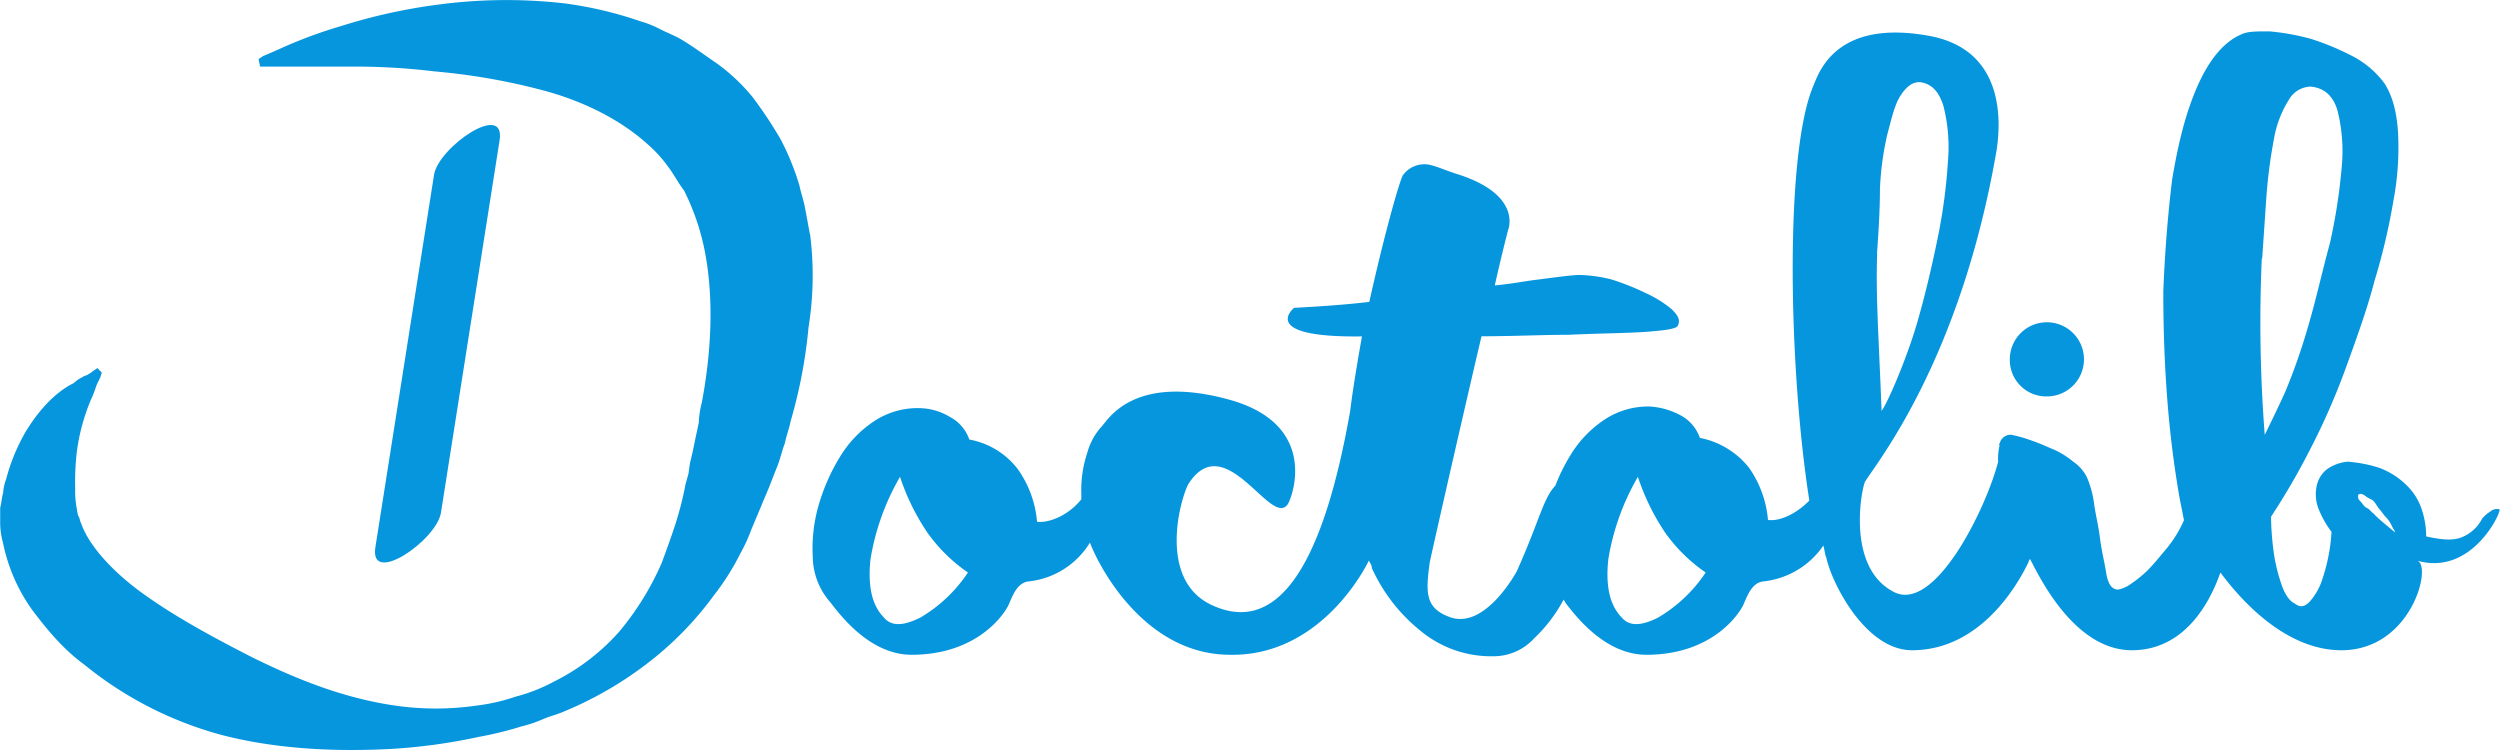
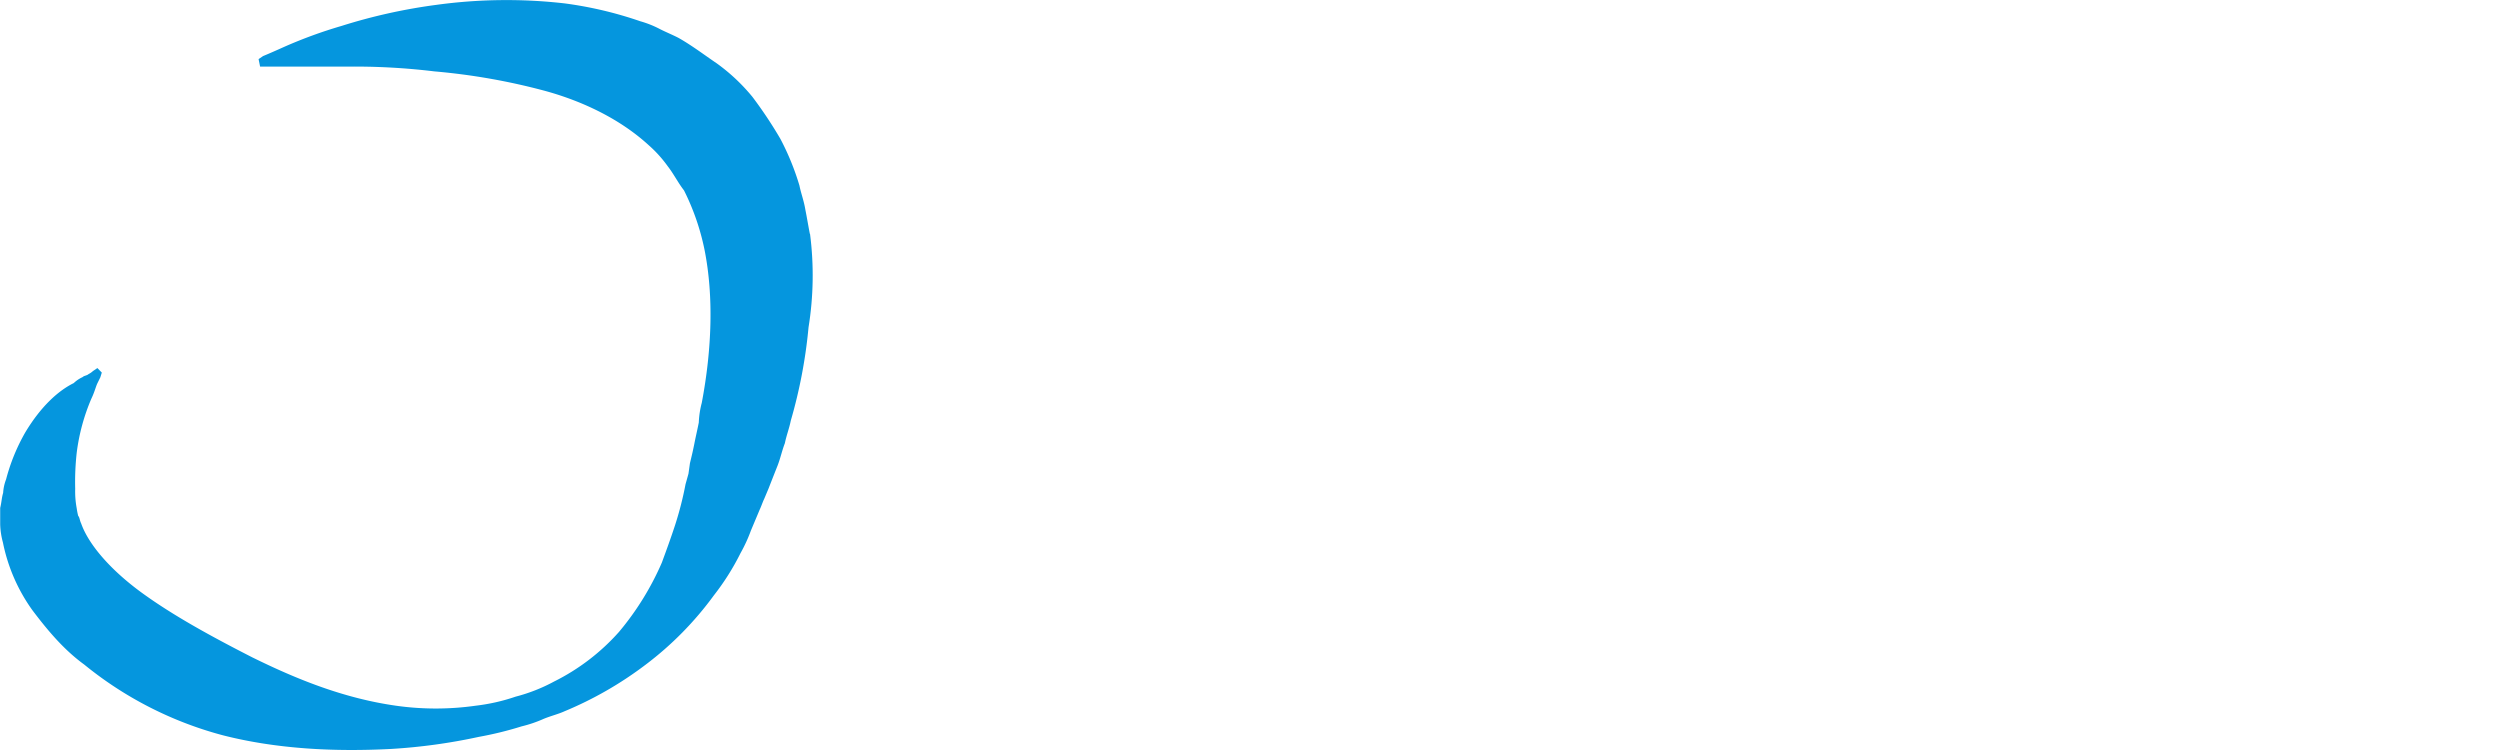
<svg xmlns="http://www.w3.org/2000/svg" viewBox="0 0 525.26 157.58">
  <defs>
    <style>.cls-1{fill:#0596de;}</style>
  </defs>
  <g id="Calque_2" data-name="Calque 2">
    <g id="Texte">
      <g id="Symbols">
        <g id="Organism_Footer" data-name="Organism/Footer">
          <g id="Atom_Logo_Doctolib-Pro" data-name="Atom/Logo/Doctolib-Pro">
-             <path id="Fill-1" class="cls-1" d="M498.86,108c-.62-.32-.93-1-1.55-1.26s-.93-.94-1.24-1.26-.62-.63-.62-.94V104c.31-.31.62-.31,1.24,0a6.43,6.43,0,0,0,1.55.94c.62.32.93,1,1.55,1.89.62.63.93,1.26,1.55,1.88a6.6,6.6,0,0,1,1.24,1.89c.31.63.62.94.62,1.26-1.86-1.58-3.1-2.52-4.34-3.77M475.29,54.32c.31-4.4.62-9.11.93-13.51a106.09,106.09,0,0,1,1.55-11.63,22.3,22.3,0,0,1,3.1-8.16,5.45,5.45,0,0,1,4.65-2.83c2.79.31,4.65,1.88,5.59,5A35.1,35.1,0,0,1,492,35.15a118.32,118.32,0,0,1-2.49,16c-1.55,5.66-2.79,11.31-4.34,16.65a129.43,129.43,0,0,1-5,14.46c-1.86,4.08-3.41,7.22-4.34,9.11a305.07,305.07,0,0,1-.62-37.07M348.47,129.71c-3.72,1.89-6.2,1.89-7.76,0q-3.72-3.77-2.79-12.25a50.6,50.6,0,0,1,6.21-17.28A47.48,47.48,0,0,0,350,112.12a34.39,34.39,0,0,0,8.37,8.17,30.74,30.74,0,0,1-9.92,9.42m-155,0c-3.73,1.89-6.21,1.89-7.76,0q-3.72-3.77-2.79-12.25a50.77,50.77,0,0,1,6.2-17.28,47.17,47.17,0,0,0,5.9,11.94,34.39,34.39,0,0,0,8.37,8.17,30.74,30.74,0,0,1-9.92,9.42M394.36,53.37c.31-4.39.62-9.11.62-13.5a62.07,62.07,0,0,1,1.55-11.63c.93-3.45,1.55-6.28,2.79-8.17s2.48-2.82,4-2.82c2.48.31,4,1.88,5,5a35.16,35.16,0,0,1,.93,11.94,115.45,115.45,0,0,1-2.17,16c-1.24,6-2.48,11.31-4,16.65-2.17,7.86-6.51,17.91-7.75,19.48-.62-16-1.24-24.19-.93-33m130.85,53.72a2,2,0,0,0-1.86.32,8.09,8.09,0,0,0-1.86,1.57,8.29,8.29,0,0,1-4.65,4.08c-1.86.63-4.34.32-7.13-.31a18,18,0,0,0-.93-5.66,12.33,12.33,0,0,0-3.1-5,16,16,0,0,0-5.89-3.77A29.17,29.17,0,0,0,493.28,97a9,9,0,0,0-4.35,1.57,6,6,0,0,0-2.17,3.46,8.45,8.45,0,0,0,.31,4.71,20.59,20.59,0,0,0,2.79,5,36.69,36.69,0,0,1-.62,5,38.45,38.45,0,0,1-1.55,5.66,12.9,12.9,0,0,1-2.48,4.08c-.93.94-1.86,1.26-3.1.31-1.24-.62-2.17-2.19-2.79-4.08a37,37,0,0,1-1.55-6.28,62.17,62.17,0,0,1-.62-7.86,147,147,0,0,0,8.37-14.45A144.84,144.84,0,0,0,493,76.94c2.17-6,4.34-11.94,5.89-17.91a133.13,133.13,0,0,0,4-17,59.43,59.43,0,0,0,.93-14.45c-.31-4.39-1.24-7.54-2.79-10a19.42,19.42,0,0,0-6.51-5.65,54.71,54.71,0,0,0-9-3.77,49.84,49.84,0,0,0-8.68-1.57c-2.79,0-4.65,0-5.89.62-3.72,1.57-6.82,5.34-9.3,11s-4,11.94-5.27,19.48Q455,49,454.52,61.23c0,8.48.31,16.33.93,23.87s1.55,14.14,2.48,19.48l.93,4.71a24.71,24.71,0,0,1-3.41,5.66c-1.55,1.88-3.11,3.77-4.35,5a27.5,27.5,0,0,1-4,3.14c-1.24.63-2.17,1-2.79.63-.93-.31-1.55-1.57-1.86-3.77-.31-1.88-.93-4.39-1.24-6.91s-.93-5-1.24-7.22a20.74,20.74,0,0,0-1.55-5.66A8.9,8.9,0,0,0,435.6,97a17.67,17.67,0,0,0-4-2.51c-1.55-.63-2.79-1.26-4.65-1.89a30.58,30.58,0,0,0-4.34-1.25,2.36,2.36,0,0,0-2.48,1.88s-.31,0,0,.31a12,12,0,0,0-.31,3.46c-2.48,9.74-13.34,32-22,27.33-10.23-5.34-6.51-22.62-5.89-23.25,2.79-4.39,20.15-26.07,27.6-69.74.62-4.39,2.48-21-14.58-23.87-18-3.14-22.32,6.28-23.87,10.37-6.21,14.13-5.28,59.68-.93,87.33-2.8,2.83-6.21,4.4-8.69,4.08a22.45,22.45,0,0,0-4-11A17.45,17.45,0,0,0,357.15,92a8.54,8.54,0,0,0-4-4.71,15.66,15.66,0,0,0-6.51-1.88A16.59,16.59,0,0,0,337,88.24a23.67,23.67,0,0,0-7.13,7.54,39.56,39.56,0,0,0-3.1,6.29c-2.48,2.51-3.41,7.54-8.06,17.9,0,0-6.51,12.26-13.95,9.74-5.28-1.88-5.28-5-4.35-11.62.31-1.57,6.21-27.65,10.86-47.44,6.82,0,12.71-.31,18.29-.31,6.82-.32,12.1-.32,16.44-.63,4-.31,6.2-.63,6.51-1.26.62-1.25,0-2.2-1.24-3.45a24.07,24.07,0,0,0-5.58-3.46,50.08,50.08,0,0,0-7.14-2.83,29.76,29.76,0,0,0-6.82-.94c-.93,0-3.72.32-8.37.94-2.79.32-5.89.95-9.3,1.26,1.55-6.91,2.79-11.62,2.79-11.62s3.1-7.23-10.23-11.63c-3.11-.94-5.59-2.2-7.14-2.2a5.55,5.55,0,0,0-4.65,2.2c-.62.63-4,12.57-7.13,26.71-5.27.62-10.23.94-15.81,1.25,0,0-7.76,6.29,14.26,6-.93,5.34-1.86,10.68-2.48,15.71h0c-5.58,31.73-14.88,47.12-28.84,40.84-12.09-5.34-6.51-23.56-5-25.76,7.75-11.62,17.37,9.74,20.78,4.4,1.24-2.2,6.2-17-12.72-22-19.84-5.34-25.11,4.39-26.35,5.65a13.45,13.45,0,0,0-3.11,5.66,24.35,24.35,0,0,0-1.24,8.48v1.25c-2.79,3.46-6.82,5-9.3,4.72a22.45,22.45,0,0,0-4-11,16.49,16.49,0,0,0-10.23-6.28,8.5,8.5,0,0,0-4-4.71,12.87,12.87,0,0,0-6.51-1.89,16.5,16.5,0,0,0-9.62,2.83,23.57,23.57,0,0,0-7.13,7.54A41.08,41.08,0,0,0,172,106.15a32.44,32.44,0,0,0-1.24,10.68,14.73,14.73,0,0,0,3.72,9.74c2.17,2.83,8.37,11,17.05,11,14.27,0,19.85-9.11,20.47-10.69.93-2.19,1.86-4.39,4-4.71a17.2,17.2,0,0,0,13-8.17c1.87,5,11.48,23.57,29.46,23.57,17.06.31,26.67-14.77,29.15-19.8.31.63.62,1,.62,1.58a35.91,35.91,0,0,0,10.23,13.19,23.26,23.26,0,0,0,15.51,5.34,11.51,11.51,0,0,0,8.37-3.77,31.47,31.47,0,0,0,6.2-8.17c0,.32.31.32.31.63,2.17,2.83,8.37,11,17.06,11,14.26,0,19.84-9.11,20.46-10.69.93-2.19,1.86-4.39,4-4.71a17.52,17.52,0,0,0,12.72-7.54c.31,1,.31,1.89.62,2.52,1.24,5.65,8.37,19.47,18,19.47,15.51,0,23.26-16,24.5-18.53a1.09,1.09,0,0,1,.31-.63h0c1.55,2.83,9,19.16,21.39,19.16,12.1,0,17.06-11.93,18.61-16.33,4.65,6.28,13.95,16.33,25.43,16.33,14.88,0,19.22-18.22,15.81-18.85,11.78,3.46,18-10.68,17.36-10.68" />
-             <path id="Fill-3" class="cls-1" d="M430.05,83.29a7.79,7.79,0,1,0-7.78-7.78,7.65,7.65,0,0,0,7.78,7.78" />
            <path id="Fill-5" class="cls-1" d="M170.15,49.13c-.31-1.59-.62-3.48-.94-5.07-.31-1.9-.93-3.48-1.24-5.06a54.07,54.07,0,0,0-4-9.81,89.68,89.68,0,0,0-5.9-8.86,39.68,39.68,0,0,0-7.45-7c-2.8-1.9-5.28-3.8-8.08-5.38-1.24-.64-2.79-1.27-4-1.9a21.35,21.35,0,0,0-4-1.58A81.27,81.27,0,0,0,118.61.71a108.14,108.14,0,0,0-27,.32A117.06,117.06,0,0,0,71.72,5.46,97,97,0,0,0,59.61,9.89c-2.79,1.26-4.34,1.89-4.34,1.89l-.94.64L54.65,14h18A139.73,139.73,0,0,1,91.28,15a133.78,133.78,0,0,1,23.29,4.11c8.07,2.22,15.83,6,21.73,11.4a26.2,26.2,0,0,1,4,4.43c1.24,1.58,2.17,3.48,3.41,5.06a50,50,0,0,1,4.35,12.66c1.86,9.49,1.55,20.57-.62,32a18.84,18.84,0,0,0-.62,4.11c-.31,1.58-.62,2.85-.93,4.43s-.62,2.85-.93,4.12l-.31,2.21-.62,2.22a70.53,70.53,0,0,1-2.18,8.54c-.93,2.85-1.86,5.38-2.79,7.91a59.36,59.36,0,0,1-9,14.56,45.14,45.14,0,0,1-13.66,10.44,35.94,35.94,0,0,1-8.07,3.17,40.17,40.17,0,0,1-8.38,1.9,59.62,59.62,0,0,1-16.77,0c-11.18-1.59-21.11-5.7-30.12-10.13-8.69-4.43-16.76-8.86-23.28-13.61s-11.18-10.12-12.73-14.56c-.31-.63-.31-1.26-.62-1.58a13.74,13.74,0,0,1-.31-1.58,19.24,19.24,0,0,1-.32-4.11,55.57,55.57,0,0,1,.32-7.6,42.07,42.07,0,0,1,3.1-11.39c.62-1.27.93-2.53,1.24-3.17l.62-1.26.31-1-.93-.95-.93.63a3.84,3.84,0,0,1-.93.64c-.31.31-.93.31-1.24.63a6.76,6.76,0,0,0-1.87,1.26C12.42,82,8.69,85.2,5.28,90.9a40.22,40.22,0,0,0-4,9.81,9.42,9.42,0,0,0-.62,2.85c-.31,1-.31,1.89-.62,3.16v3.48A16.21,16.21,0,0,0,.62,114a36.76,36.76,0,0,0,6.21,14.24c3.11,4.11,6.52,8.23,10.87,11.39A77.55,77.55,0,0,0,46.88,154.5c11.18,2.85,23.29,3.49,35.4,2.85a120.06,120.06,0,0,0,18.32-2.53,74.47,74.47,0,0,0,9-2.21,26.73,26.73,0,0,0,4.66-1.59c1.55-.63,3.1-1,4.35-1.58a77.1,77.1,0,0,0,17.07-9.81A69.49,69.49,0,0,0,150,125.07a51.74,51.74,0,0,0,5.59-8.86,32.26,32.26,0,0,0,2.18-4.74l1.86-4.43c.31-.64.62-1.59.93-2.22l.93-2.21q.93-2.39,1.87-4.75c.62-1.58.93-3.16,1.55-4.75.31-1.58.93-3.16,1.24-4.74a105.23,105.23,0,0,0,3.73-19.62,68.48,68.48,0,0,0,.31-19.62" />
-             <path id="Fill-7" class="cls-1" d="M78.89,114.86c-1.46,8.52,12.88-1.37,13.76-7.16,4.1-25.93,8.2-52.19,12.3-78.11,1.46-8.53-12.88,1.36-13.76,7.16-4.1,25.92-8.2,52.19-12.3,78.11" />
          </g>
        </g>
      </g>
    </g>
  </g>
</svg>